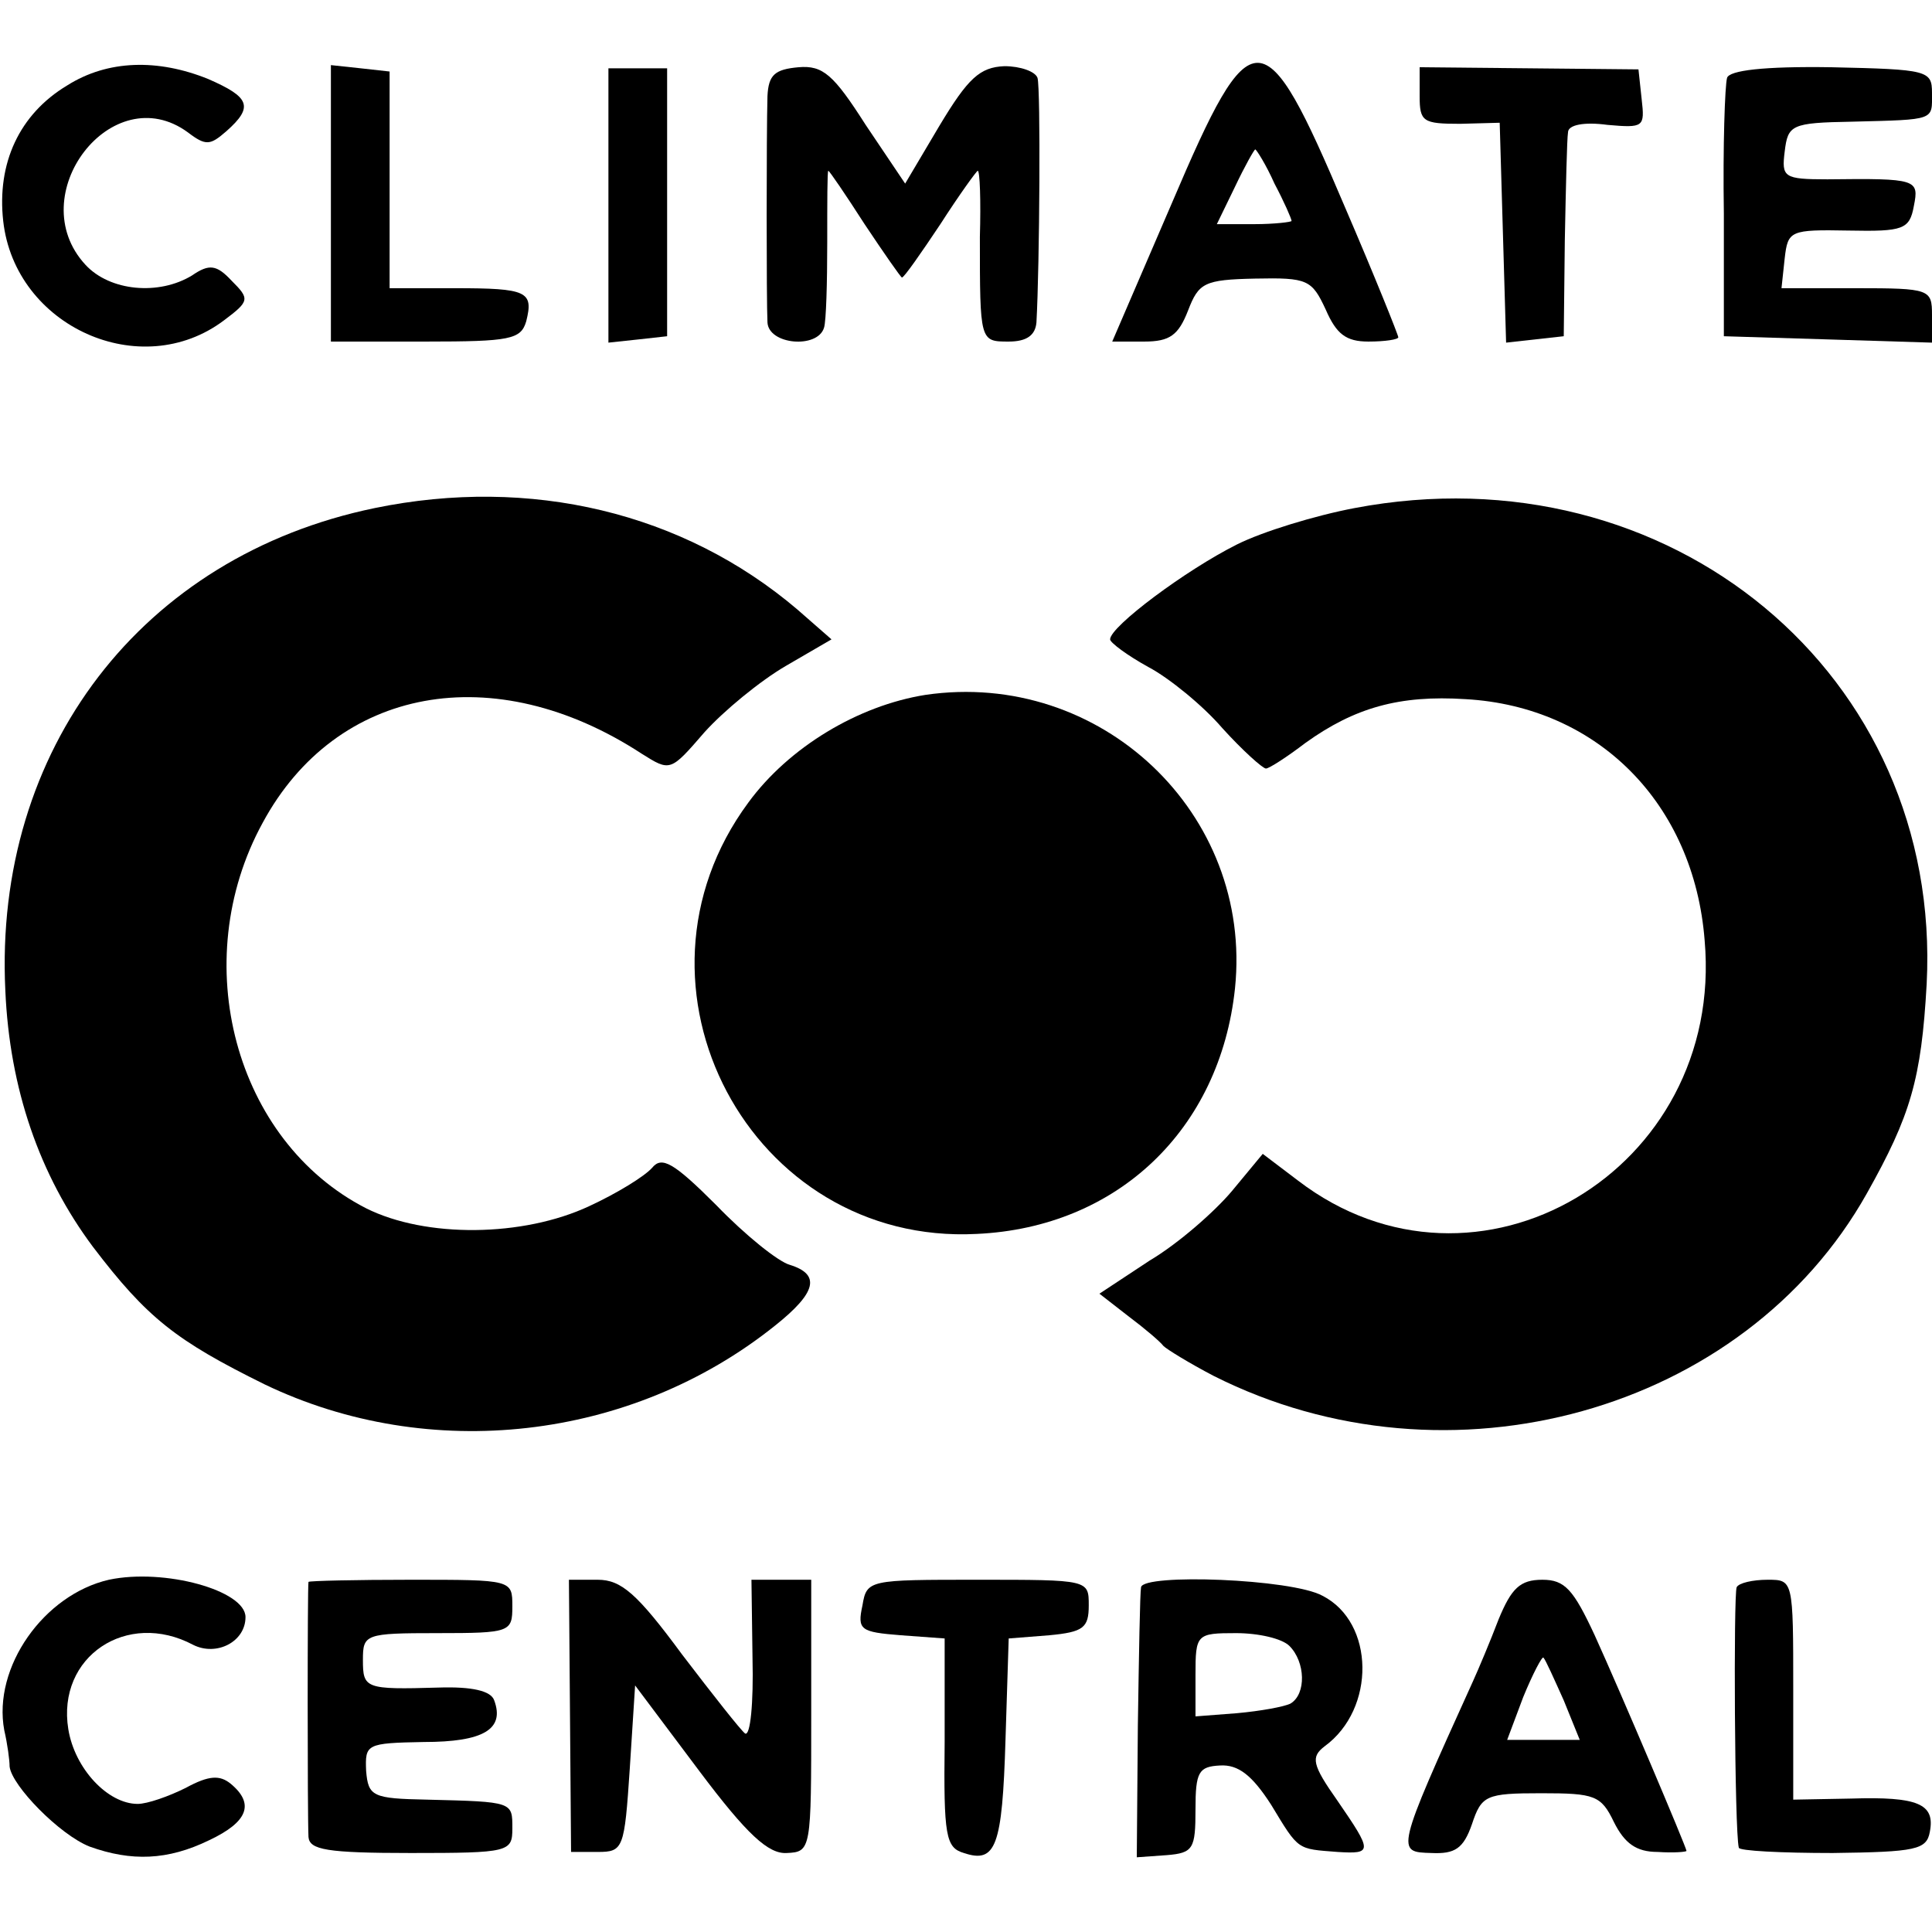
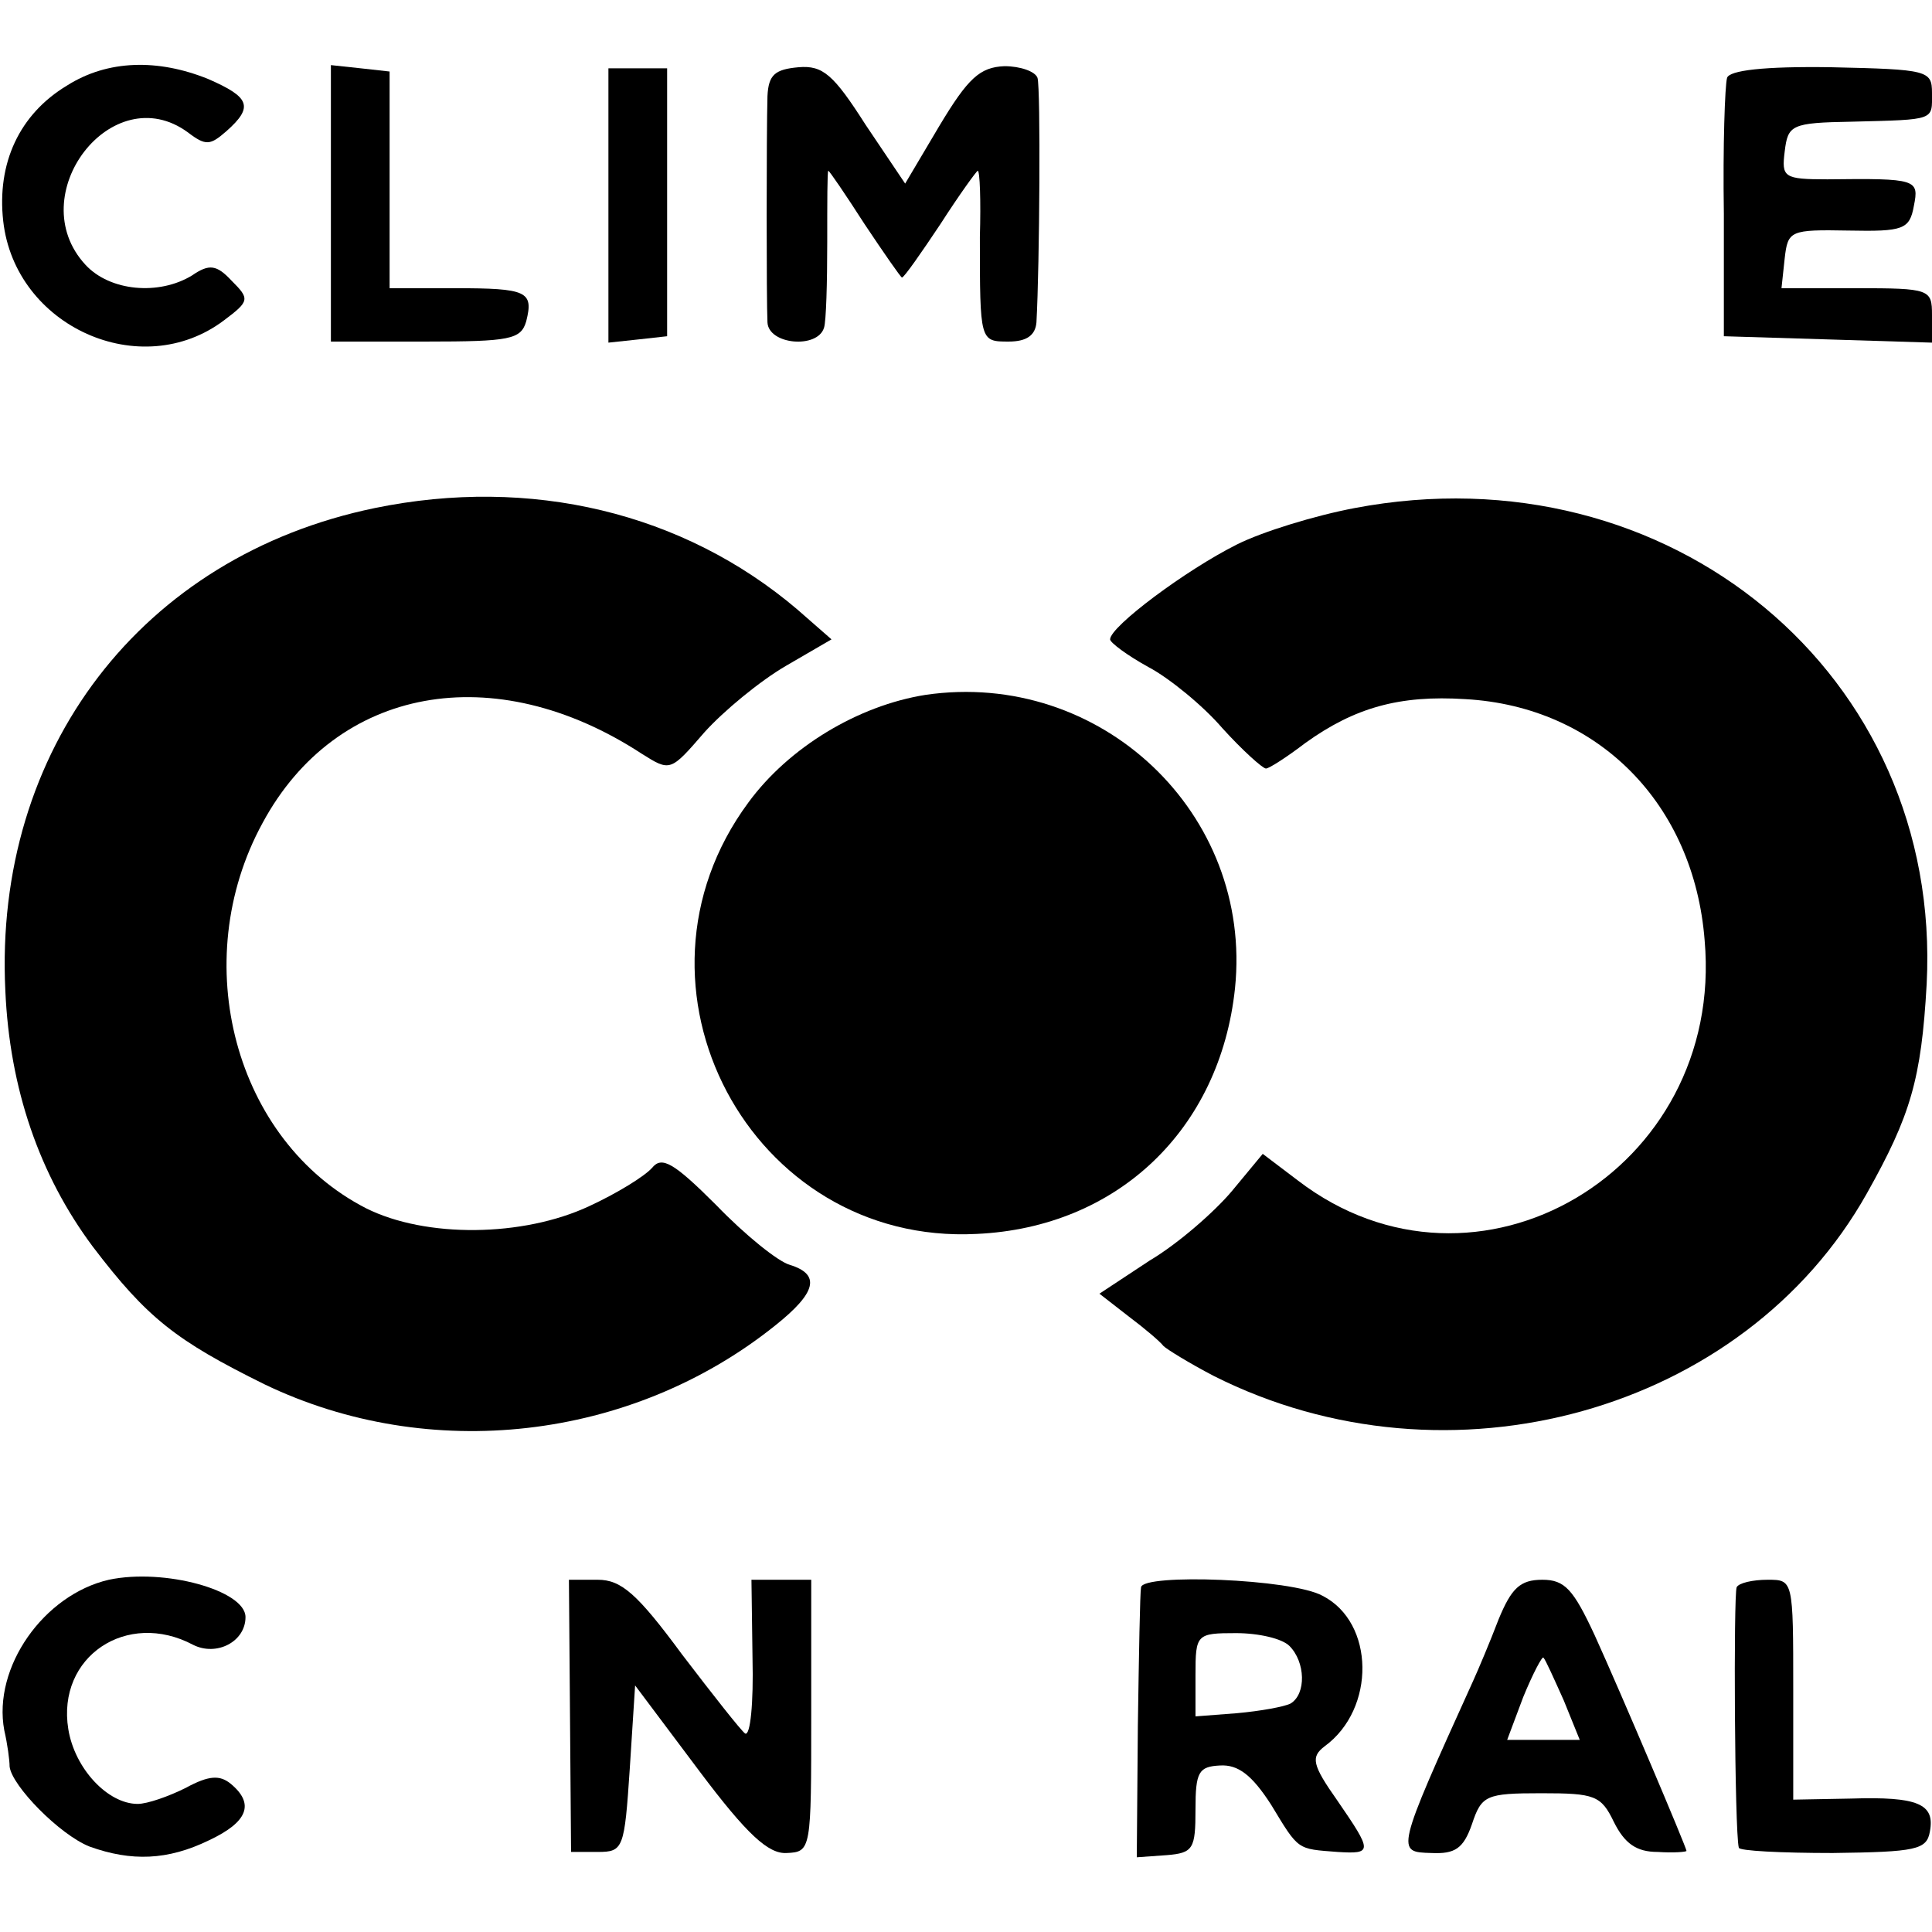
<svg xmlns="http://www.w3.org/2000/svg" version="1.0" width="181pt" height="181pt" viewBox="0 0 181 181" preserveAspectRatio="xMidYMid meet">
  <g transform="translate(0,181) scale(0.1,-0.1)" fill="#000000" stroke="none">
    <path d="M63 1730 c-45 -27 -66 -73 -60 -127 11 -99 129 -152 207 -93 24 18 24 20 7 37 -14 15 -21 16 -37 5 -31 -19 -77 -15 -100 10 -60 65 25 176 96 124 17 -13 21 -12 36 1 26 23 22 32 -17 49 -47 19 -94 18 -132 -6z" />
    <path d="M310 1619 l0 -129 89 0 c79 0 89 2 94 19 7 28 1 31 -67 31 l-61 0 0 101 0 102 -27 3 -28 3 0 -130z" />
    <path d="M570 1618 l0 -129 28 3 27 3 0 126 0 125 -27 0 -28 0 0 -128z" />
    <path d="M719 1720 c-1 -36 -1 -192 0 -212 1 -21 47 -25 53 -5 2 6 3 42 3 80 0 37 0 67 1 67 1 0 16 -22 34 -50 18 -27 34 -50 35 -50 2 0 18 23 36 50 18 28 34 50 35 50 2 0 3 -28 2 -62 0 -98 0 -98 27 -98 17 0 25 6 26 18 3 54 4 219 1 229 -2 6 -16 11 -31 11 -23 -1 -34 -11 -61 -56 l-32 -54 -37 55 c-30 47 -40 56 -63 54 -22 -2 -28 -7 -29 -27z" />
-     <path d="M1098 1620 l-56 -130 30 0 c24 0 32 6 41 29 10 26 15 29 63 30 49 1 53 -1 66 -29 10 -23 19 -30 40 -30 16 0 28 2 28 4 0 2 -22 57 -50 122 -76 179 -87 180 -162 4z m96 18 c9 -17 16 -33 16 -35 0 -1 -16 -3 -35 -3 l-35 0 17 35 c9 19 18 35 19 35 1 0 10 -14 18 -32z" />
-     <path d="M1330 1720 c0 -24 3 -26 38 -26 l37 1 3 -103 3 -103 27 3 27 3 1 90 c1 50 2 95 3 101 0 7 15 10 37 7 34 -3 35 -2 32 24 l-3 28 -102 1 -103 1 0 -27z" />
    <path d="M1618 1737 c-2 -7 -4 -64 -3 -127 l0 -115 98 -3 97 -3 0 26 c0 24 -2 25 -71 25 l-70 0 3 28 c3 26 5 27 60 26 51 -1 57 1 61 23 5 25 3 26 -81 25 -41 0 -43 2 -40 26 3 25 6 27 63 28 79 2 75 1 75 27 0 21 -4 22 -94 24 -64 1 -96 -3 -98 -10z" />
    <path d="M351 1334 c-218 -45 -357 -226 -346 -452 4 -92 32 -173 82 -240 51 -67 78 -88 161 -129 154 -74 343 -53 478 55 39 31 43 48 14 57 -11 3 -42 28 -69 56 -40 40 -51 46 -60 35 -7 -8 -33 -24 -59 -36 -62 -29 -153 -30 -209 -2 -123 63 -168 231 -97 361 69 128 217 155 355 65 27 -17 27 -17 59 20 18 20 52 48 76 62 l43 25 -32 28 c-107 91 -250 125 -396 95z" />
    <path d="M1269 1334 c-37 -7 -86 -22 -110 -34 -48 -24 -119 -77 -119 -89 0 -3 16 -15 36 -26 19 -10 51 -36 69 -57 19 -21 38 -38 41 -38 3 0 20 11 37 24 46 33 88 45 150 41 124 -7 214 -98 224 -226 19 -216 -214 -353 -381 -225 l-33 25 -29 -35 c-16 -19 -50 -49 -77 -65 l-47 -31 27 -21 c16 -12 30 -24 33 -28 3 -3 24 -16 47 -28 220 -111 497 -34 612 171 41 73 51 107 56 196 15 290 -241 502 -536 446z" />
    <path d="M867 1159 c-63 -10 -128 -49 -166 -101 -127 -172 2 -415 214 -404 132 6 228 98 242 230 17 164 -126 299 -290 275z" />
    <path d="M102 330 c-61 -14 -109 -82 -98 -141 3 -13 5 -28 5 -34 2 -18 47 -64 75 -75 39 -14 73 -13 112 6 36 17 43 34 20 53 -10 8 -20 8 -42 -4 -16 -8 -36 -15 -45 -15 -28 0 -59 33 -65 70 -11 68 55 112 117 79 22 -11 49 3 49 26 0 25 -76 46 -128 35z" />
-     <path d="M289 328 c-1 -4 -1 -219 0 -239 1 -12 17 -15 96 -15 92 0 95 1 95 23 0 25 1 25 -80 27 -51 1 -55 3 -57 27 -1 25 0 26 54 27 56 0 76 12 66 39 -3 9 -21 13 -52 12 -69 -2 -71 -1 -71 26 0 24 2 25 70 25 68 0 70 1 70 25 0 25 0 25 -95 25 -52 0 -95 -1 -96 -2z" />
    <path d="M534 203 l1 -128 25 0 c24 0 25 3 30 78 l5 78 60 -80 c45 -60 65 -78 82 -77 23 1 23 3 23 129 l0 127 -28 0 -28 0 1 -74 c1 -41 -2 -73 -7 -70 -4 3 -30 36 -59 74 -42 57 -57 70 -79 70 l-27 0 1 -127z" />
-     <path d="M808 306 c-5 -23 -2 -25 36 -28 l41 -3 0 -97 c-1 -88 1 -99 18 -104 30 -10 36 6 39 106 l3 95 38 3 c32 3 37 7 37 28 0 24 0 24 -104 24 -102 0 -104 0 -108 -24z" />
    <path d="M1069 323 c-1 -5 -2 -63 -3 -130 l-1 -123 28 2 c25 2 27 6 27 43 0 35 3 40 23 41 17 1 30 -9 48 -37 26 -43 24 -41 62 -44 33 -2 33 0 0 48 -24 34 -25 41 -12 51 48 35 47 116 -2 141 -29 16 -168 21 -170 8z m139 -55 c15 -15 16 -45 1 -54 -6 -3 -28 -7 -50 -9 l-39 -3 0 39 c0 38 1 39 38 39 21 0 43 -5 50 -12z" />
    <path d="M1404 293 c-8 -21 -19 -47 -24 -58 -73 -161 -72 -160 -39 -161 22 -1 30 4 38 27 9 27 13 29 65 29 50 0 56 -2 68 -27 10 -20 21 -28 41 -28 15 -1 27 0 27 1 0 3 -61 147 -86 202 -20 43 -28 52 -49 52 -21 0 -29 -8 -41 -37z m61 -76 l15 -37 -34 0 -34 0 15 40 c9 22 18 39 19 37 2 -2 10 -20 19 -40z" />
    <path d="M1627 323 c-3 -7 -2 -228 2 -244 0 -3 40 -5 88 -5 78 1 88 3 91 20 5 26 -11 33 -74 31 l-54 -1 0 103 c0 103 0 103 -24 103 -14 0 -27 -3 -29 -7z" />
  </g>
</svg>